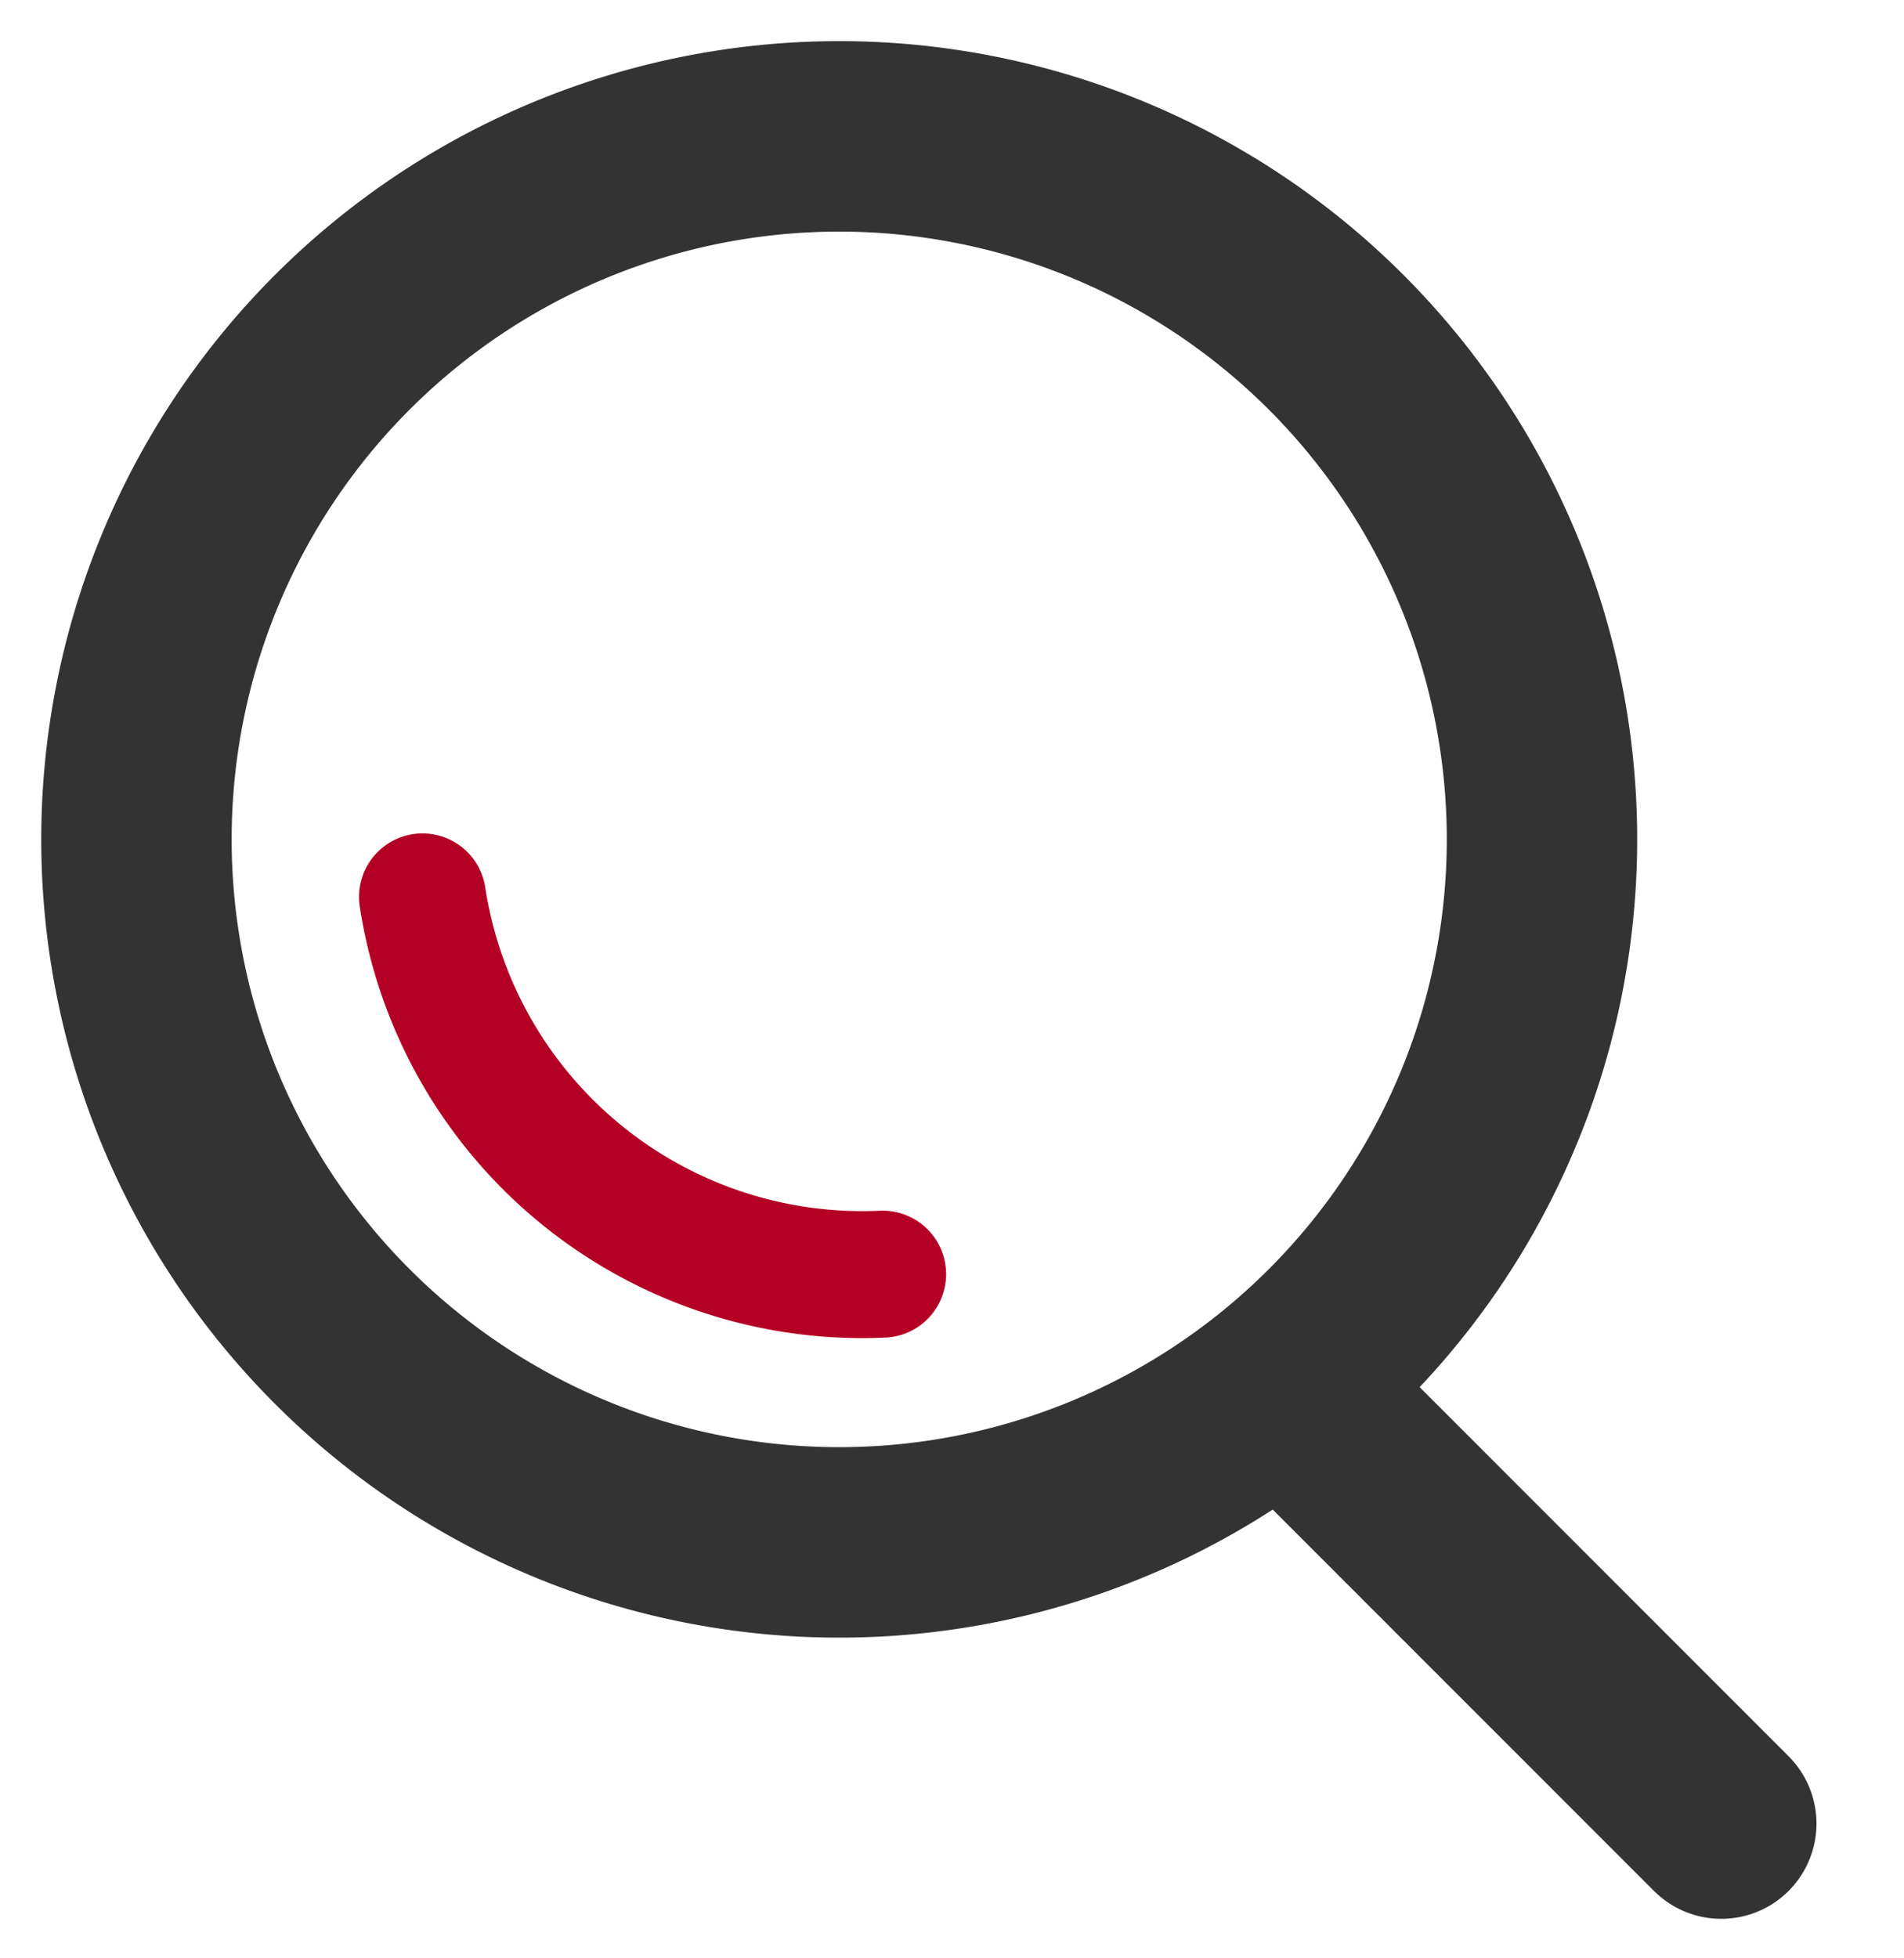
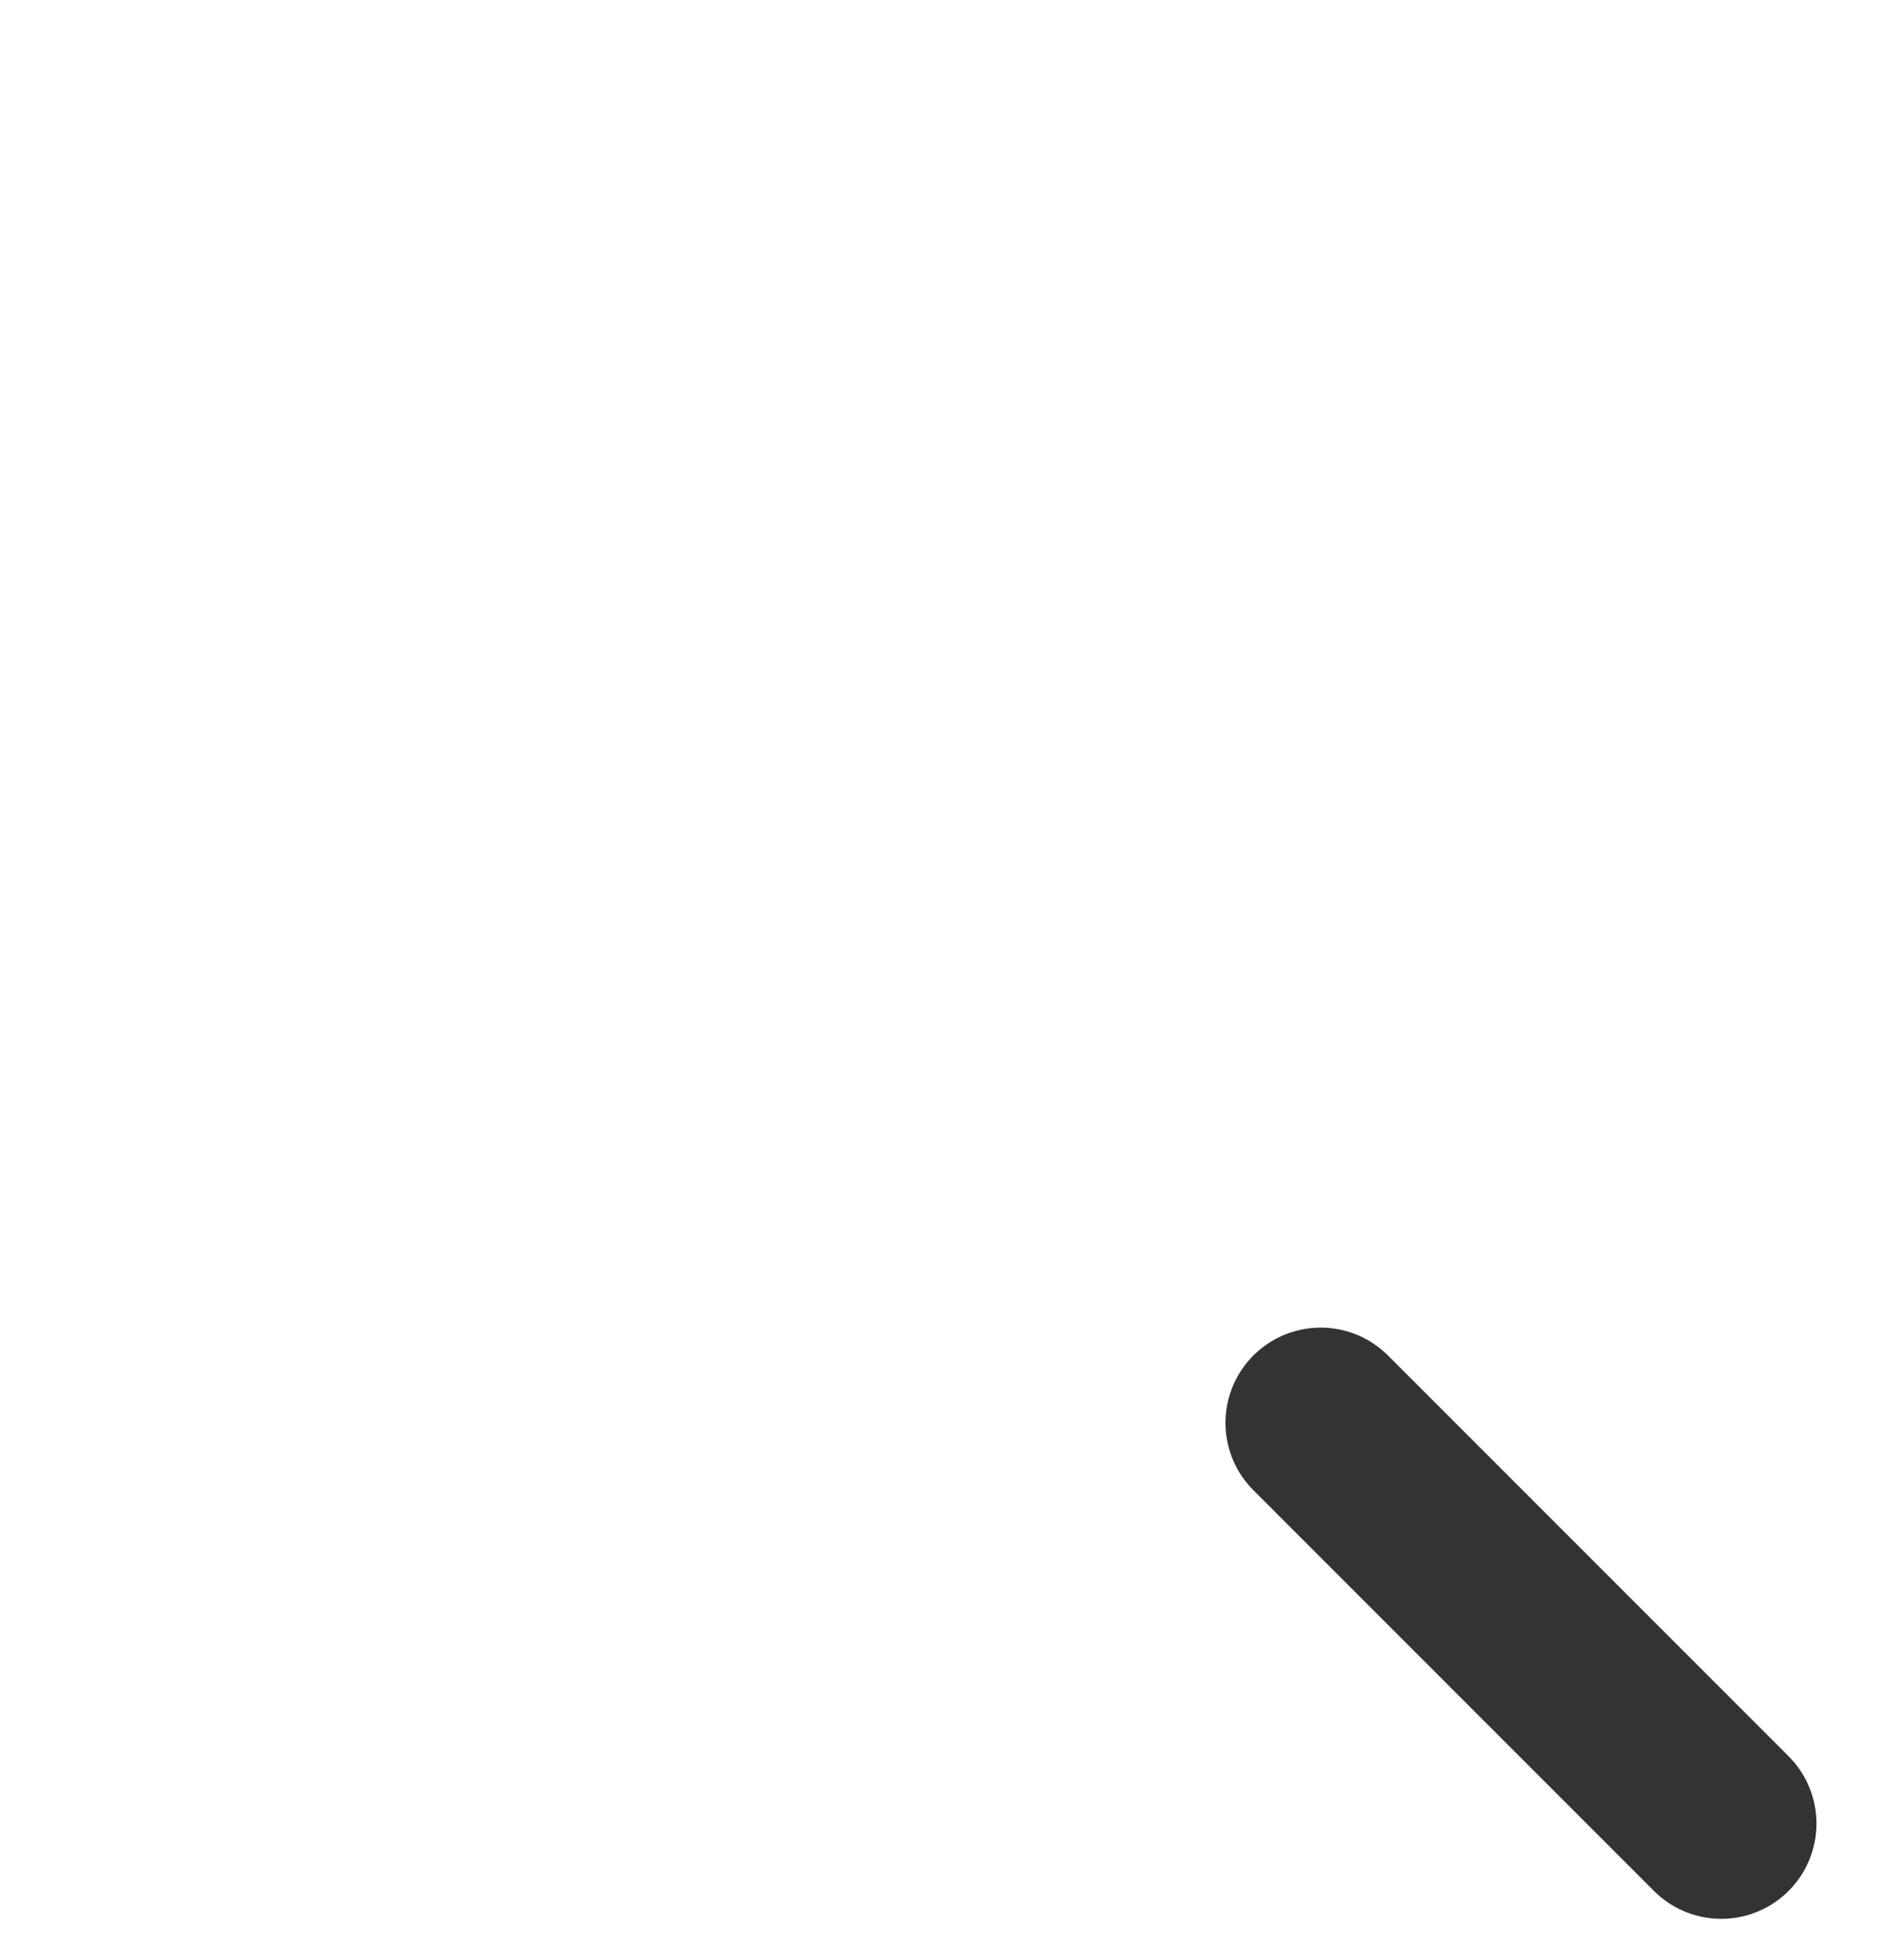
<svg xmlns="http://www.w3.org/2000/svg" width="30" height="30.845" viewBox="0 0 30 30.845">
  <g id="グループ_396" data-name="グループ 396" transform="translate(1.188 0.722)">
    <rect id="長方形_1117" data-name="長方形 1117" width="30" height="30" transform="translate(-1.188 -0.722)" fill="#d6d6d6" opacity="0" />
    <g id="グループ_1151" data-name="グループ 1151" transform="translate(0.962 1.426)">
-       <path id="パス_13" data-name="パス 13" d="M26.646,15.573A11.073,11.073,0,1,1,15.573,4.5,11.073,11.073,0,0,1,26.646,15.573Z" transform="translate(-4.5 -4.5)" fill="none" stroke="#333" stroke-linecap="round" stroke-linejoin="round" stroke-width="3" />
      <path id="パス_14" data-name="パス 14" d="M31.287,31.287l-6.312-6.312" transform="translate(-6.316 -4.712)" fill="none" stroke="#333" stroke-linecap="round" stroke-linejoin="round" stroke-width="3" />
-       <path id="パス_1387" data-name="パス 1387" d="M4.507,11.979a7.01,7.01,0,0,0,7.25,5.942" fill="none" stroke="#b50025" stroke-linecap="round" stroke-width="2" />
    </g>
  </g>
</svg>